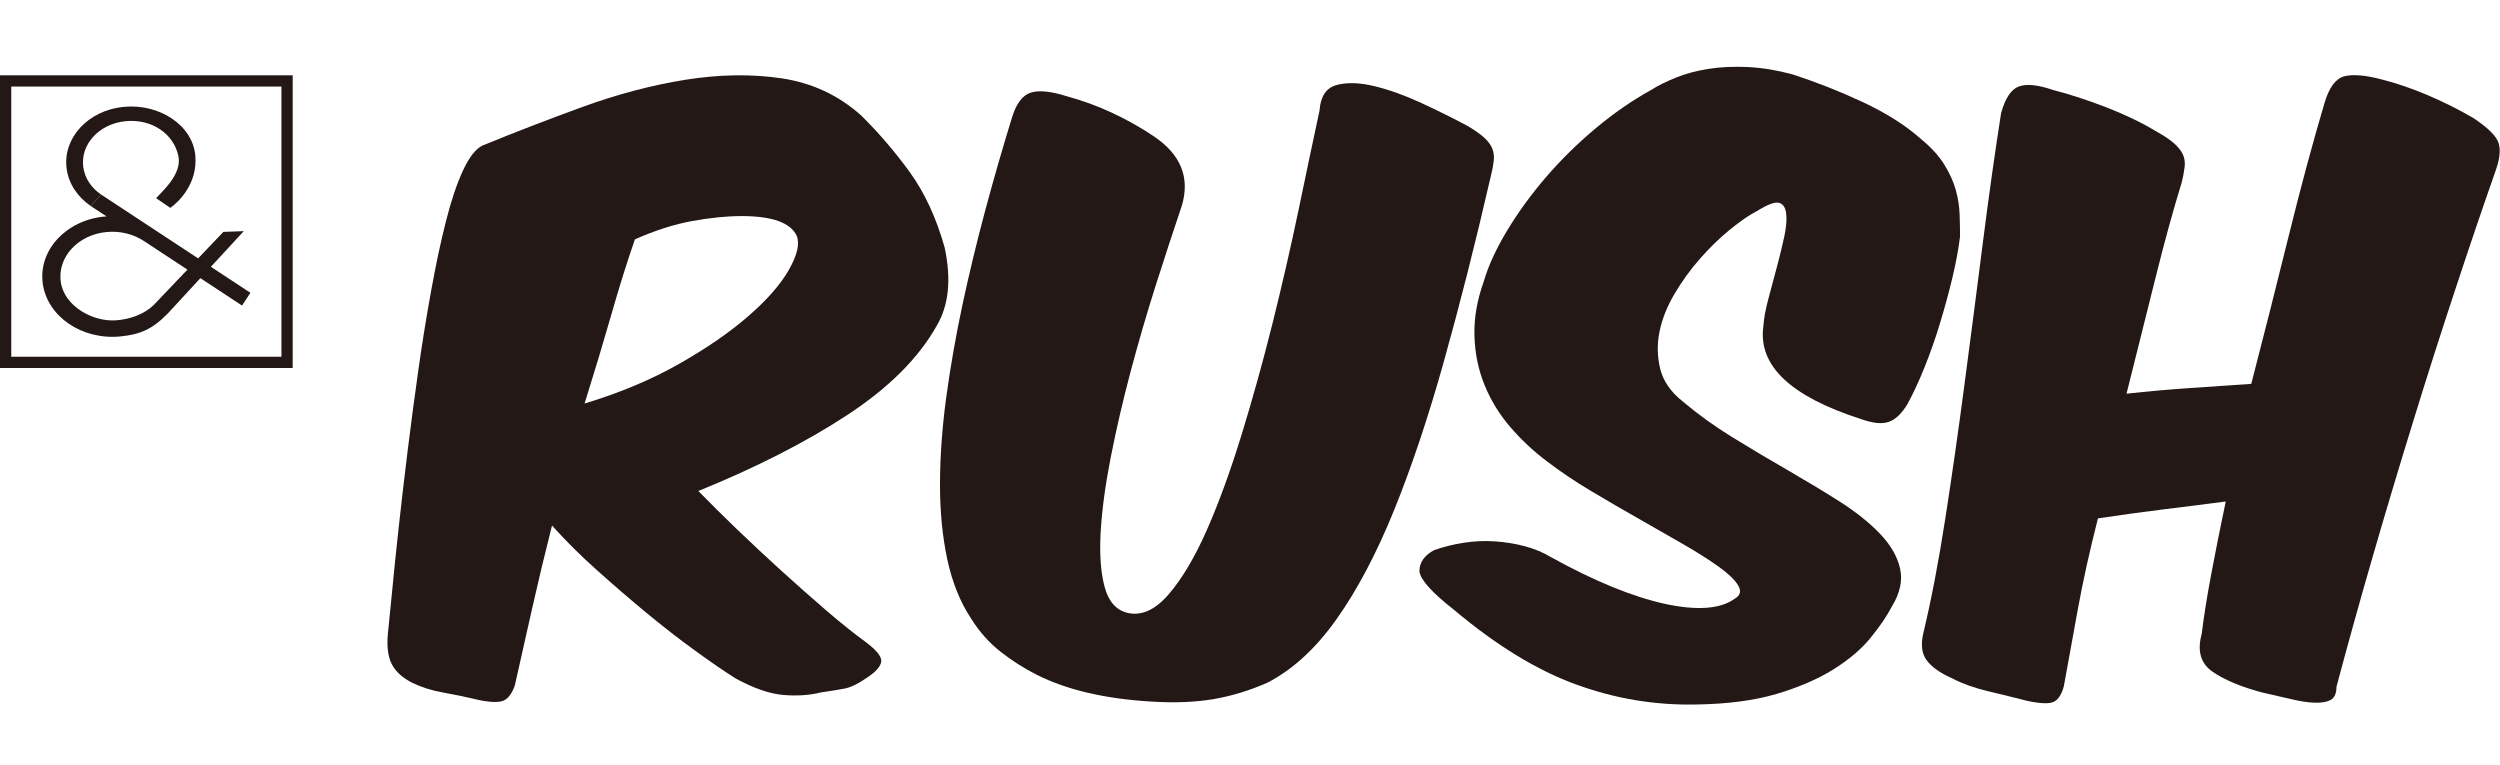
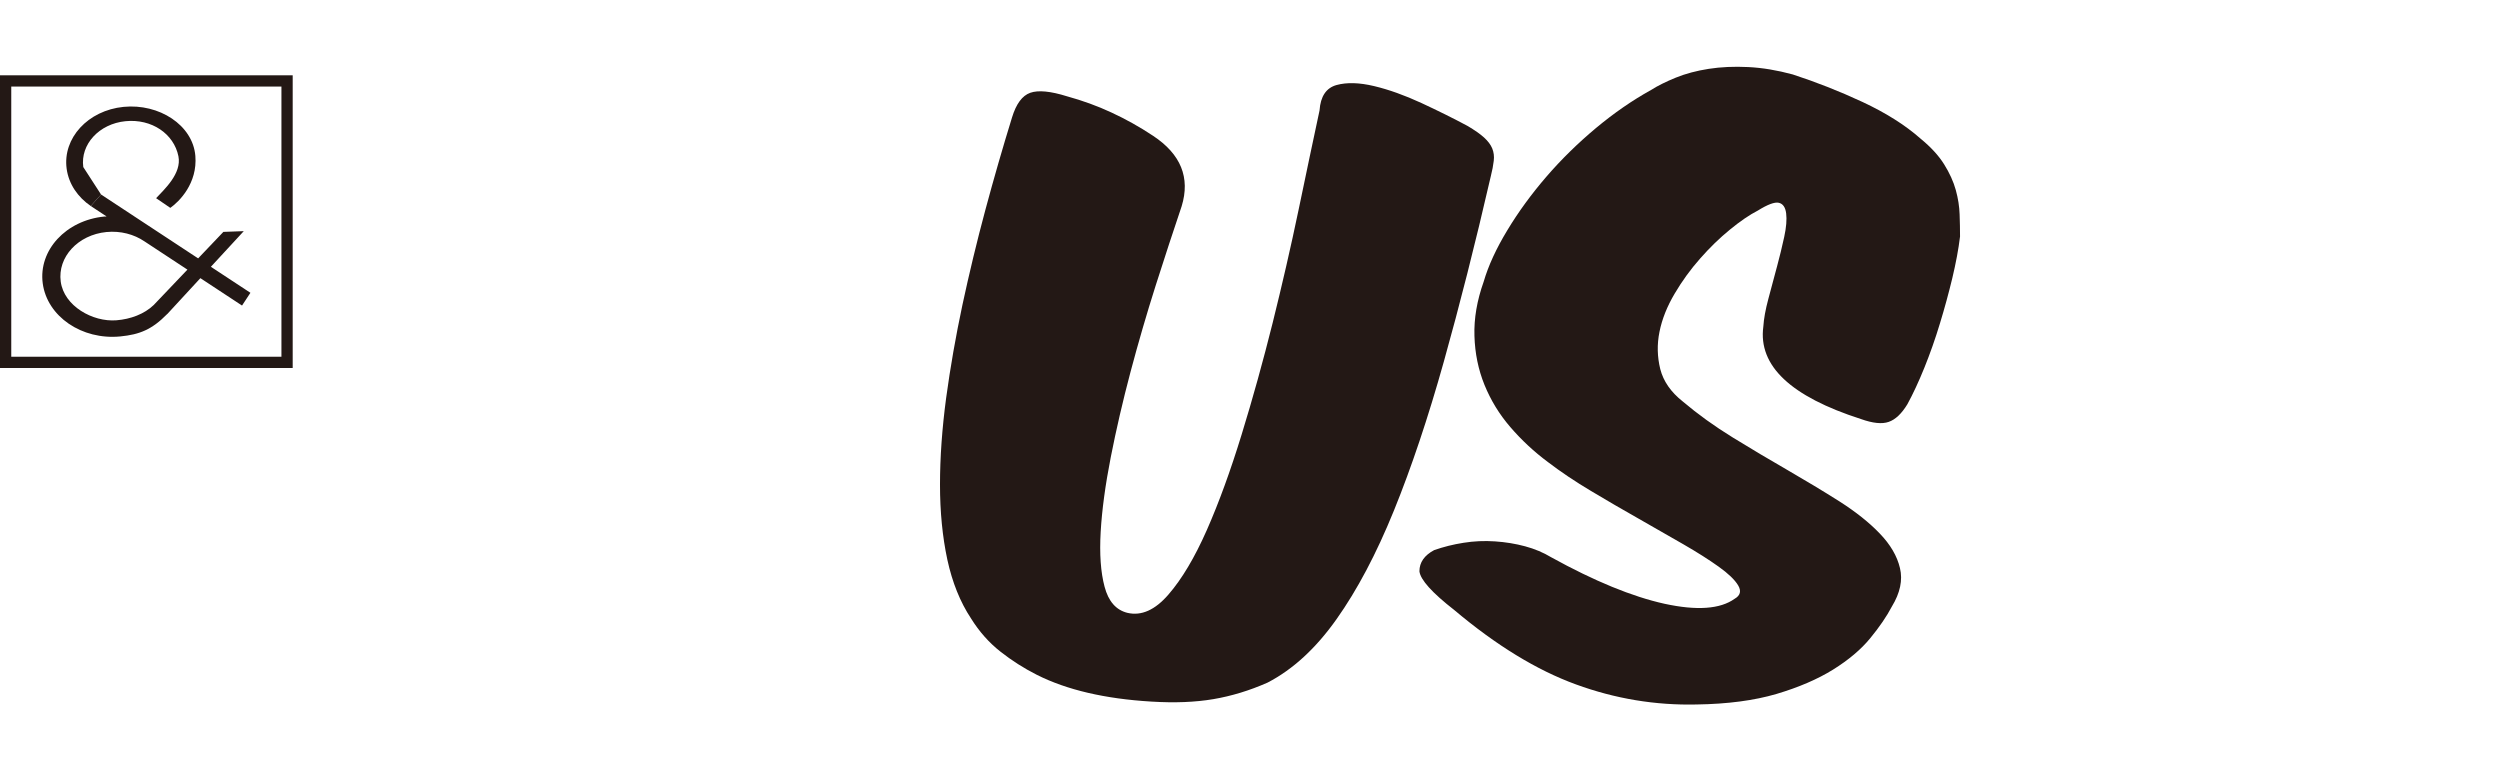
<svg xmlns="http://www.w3.org/2000/svg" id="a" viewBox="0 0 196 60">
-   <path d="m74.067,19.427c-.651-2.318-1.555-4.279-2.708-5.884-1.153-1.598-2.436-3.102-3.855-4.501-1.778-1.584-3.855-2.547-6.224-2.901-2.366-.351-4.875-.311-7.53.11-2.648.427-5.34,1.133-8.075,2.129-2.728.995-5.354,2.007-7.863,3.037-.525.261-1.034.911-1.519,1.961-.485,1.052-.931,2.379-1.333,3.979-.409,1.604-.791,3.406-1.153,5.414-.369,2.009-.701,4.079-1.004,6.214-.306,2.137-.585,4.277-.851,6.411-.263,2.133-.495,4.136-.698,5.995-.206,1.859-.375,3.526-.515,4.996-.143,1.474-.256,2.599-.336,3.373-.08.959.02,1.723.306,2.293.282.568.808,1.059,1.579,1.462.768.371,1.575.627,2.423.773.854.15,1.828.352,2.914.61.937.183,1.572.183,1.917,0,.342-.184.615-.575.821-1.161.442-1.991.897-4.011,1.366-6.076.465-2.062.98-4.215,1.549-6.462,1.05,1.178,2.226,2.346,3.523,3.504,1.293,1.161,2.589,2.275,3.881,3.345,1.299,1.07,2.549,2.046,3.765,2.925,1.216.889,2.286,1.623,3.223,2.215,1.416.771,2.659,1.205,3.735,1.296,1.07.09,2.05.028,2.944-.195.728-.106,1.343-.209,1.848-.302.508-.091,1.127-.397,1.854-.914.605-.402.95-.789,1.03-1.155.083-.372-.279-.865-1.093-1.495-1.01-.736-2.094-1.6-3.247-2.595-1.153-.995-2.32-2.026-3.493-3.092-1.177-1.072-2.32-2.135-3.433-3.205-1.113-1.07-2.133-2.082-3.064-3.039,4.533-1.841,8.428-3.827,11.691-5.967,3.253-2.135,5.596-4.476,7.012-7.015.931-1.585,1.136-3.612.612-6.08Zm-12.209,1.711c-.648,1.143-1.698,2.349-3.16,3.622-1.452,1.269-3.267,2.522-5.434,3.755-2.163,1.236-4.646,2.276-7.434,3.122.764-2.433,1.452-4.716,2.064-6.852.605-2.133,1.233-4.142,1.881-6.018,1.578-.699,3.071-1.18,4.496-1.439,1.412-.256,2.708-.387,3.881-.387,2.389,0,3.825.518,4.31,1.545.249.631.043,1.514-.605,2.652Z" fill="#231815" stroke-width="0" />
  <path d="m116.872,13.849c.12-.477.199-.892.239-1.244.043-.347,0-.671-.12-.967-.12-.294-.336-.578-.638-.854-.302-.276-.738-.58-1.306-.915-1.09-.585-2.296-1.183-3.609-1.793-1.319-.608-2.552-1.05-3.709-1.326-1.156-.276-2.137-.304-2.944-.083-.808.223-1.256.884-1.333,1.991-.489,2.281-1.037,4.88-1.642,7.788-.608,2.913-1.289,5.867-2.034,8.868-.751,3.001-1.559,5.919-2.433,8.758-.871,2.835-1.778,5.329-2.728,7.486-.95,2.15-1.954,3.84-3.008,5.053-1.05,1.216-2.123,1.693-3.217,1.437-.894-.221-1.489-.904-1.791-2.045-.306-1.14-.405-2.577-.306-4.308.1-1.728.365-3.682.791-5.854.429-2.175.944-4.403,1.549-6.685.608-2.286,1.263-4.539,1.971-6.769.711-2.23,1.389-4.3,2.037-6.216.688-2.245-.063-4.086-2.246-5.527-1.053-.7-2.137-1.303-3.25-1.819-1.11-.518-2.276-.94-3.489-1.273-1.299-.407-2.257-.497-2.885-.276-.628.223-1.103.866-1.429,1.934-.728,2.358-1.426,4.779-2.094,7.264-.668,2.487-1.263,4.963-1.794,7.431-.525,2.467-.95,4.9-1.276,7.293-.319,2.396-.482,4.659-.482,6.794s.193,4.099.575,5.885c.389,1.789,1.007,3.325,1.858,4.611.645,1.035,1.412,1.899,2.303,2.599.887.699,1.841,1.307,2.855,1.819,2.346,1.183,5.347,1.884,8.986,2.1,1.824.113,3.44.048,4.859-.193,1.416-.241,2.831-.671,4.25-1.298,1.984-1.03,3.785-2.685,5.403-4.972,1.618-2.283,3.12-5.119,4.496-8.507,1.376-3.388,2.682-7.284,3.915-11.683,1.233-4.403,2.463-9.235,3.675-14.504Z" fill="#231815" stroke-width="0" />
  <path d="m139.304,20.945c-.219.831-.442,1.66-.665,2.486-.223.831-.356,1.559-.395,2.185-.405,3.061,2.147,5.467,7.653,7.236.927.331,1.655.409,2.183.221.525-.181,1.01-.643,1.459-1.381.442-.809.887-1.765,1.336-2.874.445-1.105.851-2.253,1.213-3.451.366-1.196.688-2.384.974-3.564.279-1.176.485-2.261.605-3.258,0-.552-.01-1.132-.033-1.741-.02-.608-.116-1.241-.299-1.904-.183-.663-.488-1.334-.914-2.016-.425-.683-1.043-1.354-1.851-2.017-1.213-1.072-2.735-2.026-4.553-2.875-1.821-.849-3.646-1.563-5.47-2.157-1.213-.329-2.373-.523-3.486-.578-1.117-.055-2.147-.008-3.097.14-.95.148-1.814.377-2.582.69-.764.312-1.416.636-1.941.967-1.462.811-2.898,1.803-4.314,2.981-1.412,1.182-2.712,2.451-3.888,3.815-1.173,1.361-2.197,2.761-3.064,4.201-.871,1.435-1.489,2.78-1.854,4.031-.525,1.476-.768,2.889-.724,4.254.04,1.364.302,2.644.787,3.838.489,1.2,1.16,2.306,2.034,3.317.871,1.012,1.851,1.924,2.944,2.737,1.014.773,2.133,1.524,3.373,2.263,1.236.736,2.462,1.457,3.702,2.154,1.236.701,2.409,1.374,3.523,2.017,1.117.643,2.041,1.233,2.792,1.77.748.535,1.256,1.022,1.519,1.462.263.442.173.793-.276,1.05-1.13.809-2.961.941-5.496.391-2.526-.558-5.493-1.773-8.89-3.649-.608-.367-1.29-.655-2.041-.857-.748-.201-1.535-.331-2.363-.386-.831-.056-1.652-.02-2.459.11-.811.126-1.582.321-2.31.576-.764.407-1.153.96-1.153,1.662.08.663.99,1.677,2.735,3.037,3.28,2.762,6.457,4.706,9.531,5.827,3.077,1.125,6.231,1.65,9.471,1.575,2.429-.035,4.513-.314,6.258-.826,1.738-.517,3.22-1.155,4.433-1.907,1.213-.756,2.187-1.575,2.914-2.461.724-.882,1.293-1.713,1.698-2.486.648-1.065.861-2.072.635-3.009-.219-.939-.748-1.844-1.579-2.708-.824-.864-1.881-1.703-3.15-2.514-1.276-.809-2.639-1.627-4.074-2.459-1.439-.826-2.871-1.683-4.31-2.565-1.439-.886-2.742-1.826-3.915-2.82-.934-.738-1.519-1.583-1.765-2.539-.236-.96-.263-1.936-.06-2.929.199-.995.598-1.991,1.186-2.984.585-.994,1.256-1.916,2.007-2.763.744-.846,1.522-1.603,2.333-2.263.811-.665,1.539-1.16,2.187-1.492.768-.477,1.316-.683,1.642-.608.322.075.515.352.575.831.06.477.01,1.095-.153,1.849-.163.754-.356,1.545-.578,2.373Z" fill="#231815" stroke-width="0" />
-   <path d="m195.838,11.087c-.223-.518-.861-1.123-1.911-1.823-1.133-.665-2.33-1.263-3.582-1.798-1.256-.533-2.472-.95-3.642-1.243-1.26-.332-2.217-.411-2.888-.248-.668.165-1.186.839-1.549,2.016-.931,3.132-1.871,6.621-2.822,10.47-.95,3.85-1.934,7.728-2.944,11.633-1.539.106-3.134.214-4.769.327-1.642.11-3.31.259-5.011.444.814-3.242,1.572-6.279,2.28-9.119.704-2.833,1.386-5.302,2.034-7.401.123-.479.199-.902.243-1.271.04-.367-.01-.699-.15-.992-.146-.297-.386-.591-.731-.889-.342-.291-.818-.603-1.426-.935-1.093-.663-2.379-1.278-3.855-1.851-1.479-.568-2.865-1.024-4.161-1.354-1.176-.404-2.064-.497-2.672-.274-.605.218-1.073.917-1.399,2.099-.482,3.091-.961,6.47-1.426,10.139-.462,3.662-.944,7.336-1.429,11.02-.482,3.682-.99,7.22-1.515,10.606-.525,3.39-1.093,6.352-1.701,8.894-.243.957-.159,1.707.246,2.238.405.535,1.07,1.005,2.004,1.411.764.402,1.685.739,2.762.995,1.073.256,2.117.513,3.13.771,1.05.224,1.748.241,2.094.053.342-.185.595-.587.758-1.211.326-1.77.688-3.767,1.09-5.997.405-2.228.934-4.613,1.582-7.155,1.698-.259,3.37-.485,5.008-.691,1.642-.199,3.313-.414,5.011-.635-.448,2.137-.834,4.072-1.156,5.801-.326,1.733-.568,3.26-.728,4.586-.365,1.326-.083,2.315.851,2.958.931.643,2.223,1.185,3.885,1.627.811.185,1.572.359,2.28.525.704.169,1.326.261,1.851.278.525.018.944-.055,1.243-.221.306-.166.455-.507.455-1.024.814-3.056,1.731-6.367,2.765-9.945,1.03-3.569,2.107-7.162,3.22-10.771,1.11-3.612,2.233-7.126,3.37-10.553,1.127-3.425,2.183-6.518,3.154-9.283.326-.955.376-1.691.153-2.206Z" fill="#231815" stroke-width="0" />
  <path d="m0,28.851h22.947V5.904H0v22.947ZM.883,6.786h21.182v21.182H.883V6.786Z" fill="#231815" stroke-width="0" />
-   <path d="m6.529,13.097c-.24-1.776,1.243-3.389,3.306-3.595,2.063-.206,3.798.993,4.153,2.746.277,1.369-1.15,2.639-1.749,3.29l1.113.759c.695-.487,2.142-1.919,1.964-4.078-.2-2.415-2.845-4.118-5.632-3.84-2.787.279-4.783,2.45-4.459,4.849.162,1.2.873,2.229,1.892,2.924l.805-.902c-.756-.515-1.273-1.265-1.393-2.153Z" fill="#231815" stroke-width="0" />
+   <path d="m6.529,13.097c-.24-1.776,1.243-3.389,3.306-3.595,2.063-.206,3.798.993,4.153,2.746.277,1.369-1.15,2.639-1.749,3.29l1.113.759c.695-.487,2.142-1.919,1.964-4.078-.2-2.415-2.845-4.118-5.632-3.84-2.787.279-4.783,2.45-4.459,4.849.162,1.2.873,2.229,1.892,2.924l.805-.902Z" fill="#231815" stroke-width="0" />
  <path d="m19.11,18.122l-1.597.058-1.979,2.077-7.613-5.008-.806.903,1.246.82c-.06.004-.118-.002-.178.004-3.015.297-5.178,2.643-4.833,5.238.345,2.596,3.069,4.459,6.083,4.162,1.507-.149,2.475-.532,3.676-1.757l.004.003,2.597-2.815,3.265,2.148.658-1-3.1-2.039,2.577-2.793Zm-7.061,5.793c-.736.706-1.807,1.107-2.924,1.196-1.853.147-4.108-1.115-4.364-3.036s1.352-3.664,3.583-3.884c1.109-.109,2.165.179,2.98.731l3.37,2.217-2.645,2.776Z" fill="#231815" stroke-width="0" />
</svg>